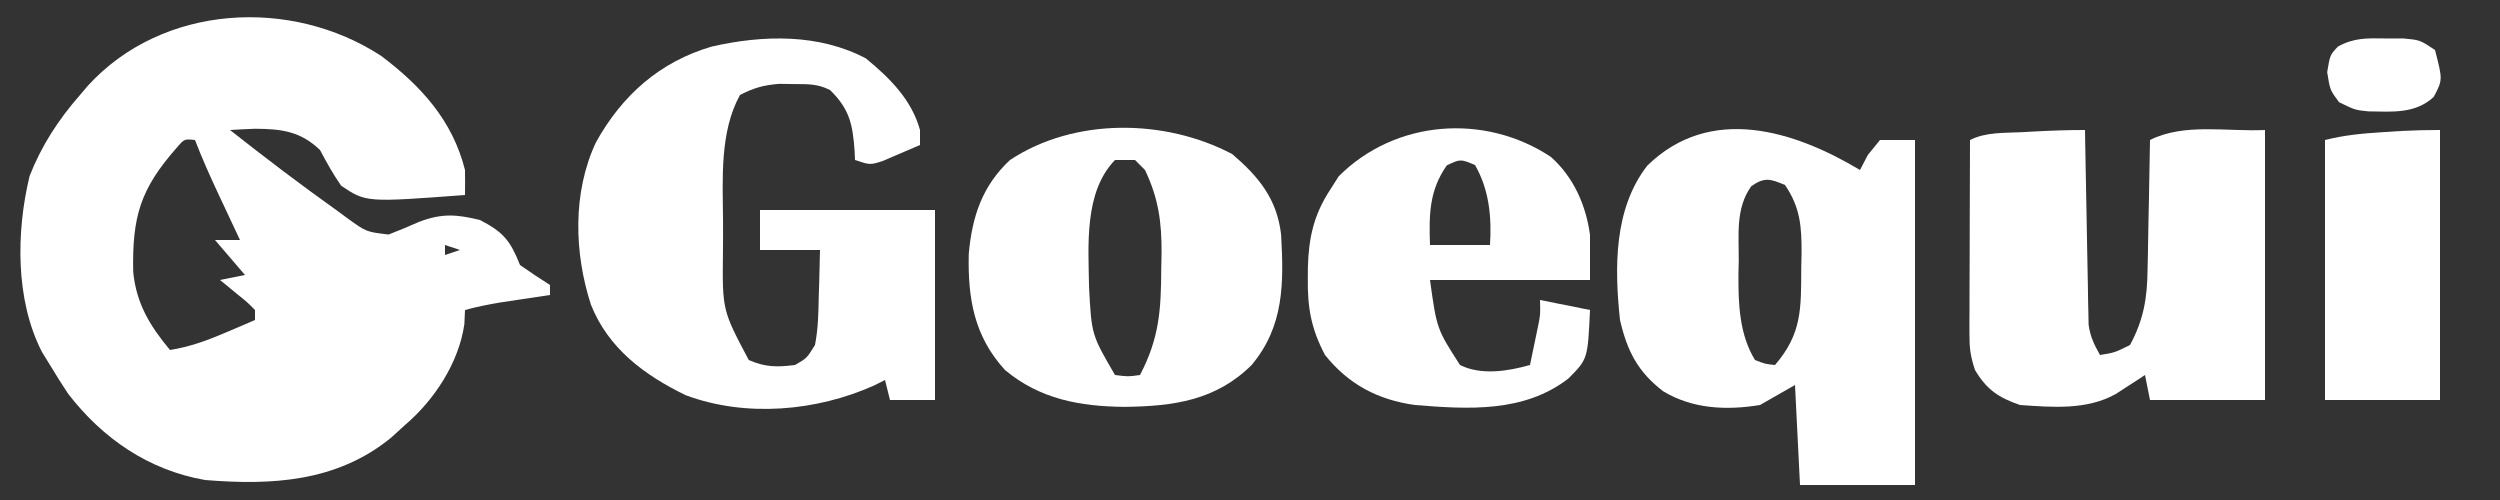
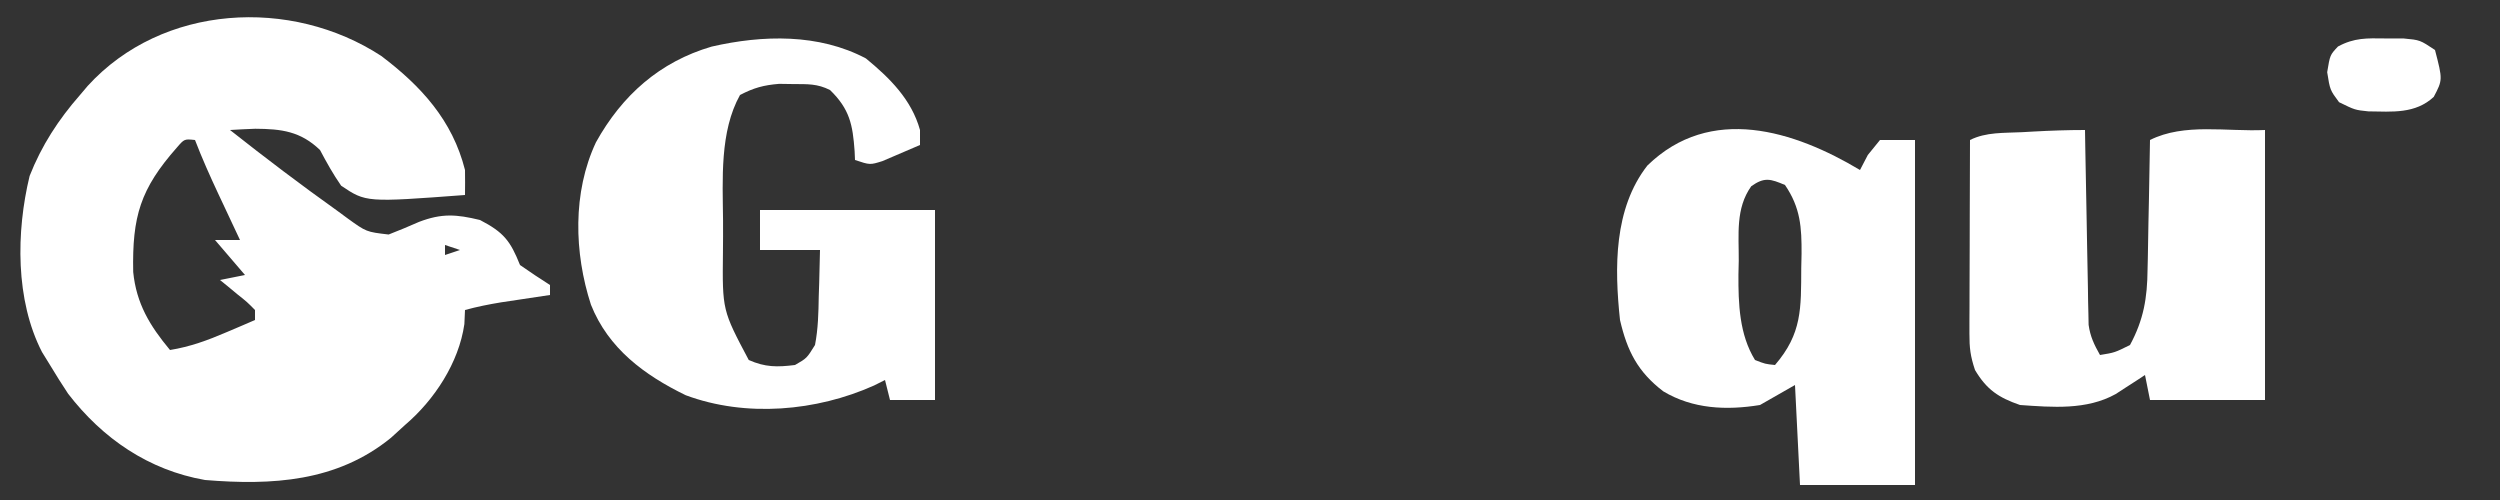
<svg xmlns="http://www.w3.org/2000/svg" version="1.1" width="500" height="100">
  <rect width="100%" height="100%" fill="#333333" stroke="none" />
  <path d="M0 0 C7.996 6.042 14.255 12.899 16.75 22.812 C16.773 24.479 16.776 26.146 16.75 27.812 C-3.045 29.294 -3.045 29.294 -8.023 25.949 C-9.633 23.641 -10.93 21.294 -12.25 18.812 C-16.139 15.08 -19.914 14.596 -25.188 14.562 C-26.876 14.626 -28.564 14.703 -30.25 14.812 C-23.206 20.373 -16.06 25.793 -8.75 31 C-8.08 31.493 -7.411 31.987 -6.721 32.495 C-2.978 35.197 -2.978 35.197 1.48 35.715 C3.525 34.902 5.556 34.091 7.562 33.188 C12.108 31.45 15.012 31.666 19.75 32.812 C24.516 35.284 25.824 36.998 27.75 41.812 C29.719 43.191 31.717 44.531 33.75 45.812 C33.75 46.472 33.75 47.133 33.75 47.812 C32.412 48.012 32.412 48.012 31.047 48.215 C29.876 48.391 28.706 48.568 27.5 48.75 C26.34 48.924 25.18 49.098 23.984 49.277 C21.519 49.685 19.156 50.152 16.75 50.812 C16.709 51.741 16.668 52.669 16.625 53.625 C15.522 61.363 10.61 68.831 4.75 73.812 C3.822 74.658 2.894 75.504 1.938 76.375 C-8.879 85.194 -21.882 85.91 -35.25 84.812 C-46.507 82.838 -55.7 76.549 -62.625 67.562 C-63.875 65.673 -65.085 63.756 -66.25 61.812 C-67.043 60.527 -67.043 60.527 -67.852 59.215 C-73.189 48.852 -73.034 35.176 -70.328 24.008 C-67.953 17.947 -64.536 12.691 -60.25 7.812 C-59.738 7.208 -59.226 6.603 -58.699 5.98 C-43.755 -10.39 -18.031 -11.765 0 0 Z M-40.871 18.316 C-48.184 26.605 -49.829 32.104 -49.609 43.203 C-48.981 49.518 -46.297 53.956 -42.25 58.812 C-38.192 58.157 -34.71 56.867 -30.938 55.25 C-29.335 54.567 -29.335 54.567 -27.699 53.871 C-26.891 53.522 -26.083 53.172 -25.25 52.812 C-25.25 52.153 -25.25 51.492 -25.25 50.812 C-26.807 49.234 -26.807 49.234 -28.75 47.688 C-29.4 47.149 -30.049 46.61 -30.719 46.055 C-31.224 45.645 -31.729 45.235 -32.25 44.812 C-30.6 44.483 -28.95 44.153 -27.25 43.812 C-29.23 41.502 -31.21 39.193 -33.25 36.812 C-31.6 36.812 -29.95 36.812 -28.25 36.812 C-28.732 35.788 -29.214 34.763 -29.711 33.707 C-30.349 32.346 -30.987 30.986 -31.625 29.625 C-31.942 28.951 -32.259 28.278 -32.586 27.584 C-34.25 24.03 -35.841 20.478 -37.25 16.812 C-39.374 16.586 -39.374 16.586 -40.871 18.316 Z M12.75 37.812 C12.75 38.472 12.75 39.133 12.75 39.812 C13.74 39.483 14.73 39.153 15.75 38.812 C14.76 38.483 13.77 38.153 12.75 37.812 Z " fill="#FFFFFF" transform="translate(76.25,11.188)" />
  <path d="M0 0 C4.768 3.92 9.12 8.219 10.812 14.312 C10.812 15.303 10.812 16.293 10.812 17.312 C9.213 18.012 7.608 18.696 6 19.375 C4.66 19.949 4.66 19.949 3.293 20.535 C0.812 21.312 0.812 21.312 -2.188 20.312 C-2.213 19.721 -2.239 19.129 -2.266 18.52 C-2.643 13.263 -3.246 10.135 -7.188 6.312 C-9.747 5.033 -11.642 5.144 -14.5 5.125 C-15.917 5.104 -15.917 5.104 -17.363 5.082 C-20.452 5.334 -22.442 5.876 -25.188 7.312 C-29.268 14.643 -28.652 24.199 -28.579 32.375 C-28.562 34.508 -28.579 36.639 -28.598 38.771 C-28.725 50.348 -28.725 50.348 -23.438 60.312 C-20.149 61.774 -17.741 61.757 -14.188 61.312 C-11.824 59.959 -11.824 59.959 -10.188 57.312 C-9.557 54.069 -9.491 50.86 -9.438 47.562 C-9.393 46.23 -9.393 46.23 -9.348 44.871 C-9.277 42.685 -9.23 40.499 -9.188 38.312 C-13.148 38.312 -17.108 38.312 -21.188 38.312 C-21.188 35.672 -21.188 33.032 -21.188 30.312 C-9.637 30.312 1.913 30.312 13.812 30.312 C13.812 42.852 13.812 55.392 13.812 68.312 C10.842 68.312 7.872 68.312 4.812 68.312 C4.482 66.993 4.152 65.672 3.812 64.312 C3.094 64.673 2.376 65.034 1.637 65.406 C-9.868 70.564 -24.016 71.84 -36.055 67.352 C-44.328 63.321 -51.513 58.009 -55 49.25 C-58.37 38.862 -58.694 26.799 -54 16.777 C-48.782 7.376 -41.242 0.666 -30.848 -2.371 C-20.634 -4.711 -9.438 -4.997 0 0 Z " fill="#FFFFFF" transform="translate(173.188,11.688)" />
  <path d="M0 0 C0.516 -0.99 1.031 -1.98 1.562 -3 C2.367 -3.99 3.171 -4.98 4 -6 C6.31 -6 8.62 -6 11 -6 C11 16.77 11 39.54 11 63 C3.41 63 -4.18 63 -12 63 C-12.33 56.4 -12.66 49.8 -13 43 C-16.465 44.98 -16.465 44.98 -20 47 C-26.69 48.095 -33.452 47.809 -39.352 44.262 C-44.429 40.376 -46.556 36.239 -48 30 C-49.114 19.549 -49.253 7.744 -42.527 -0.891 C-29.892 -13.198 -13.152 -7.866 0 0 Z M-21.75 3.25 C-24.916 7.683 -24.221 12.921 -24.25 18.125 C-24.271 19.038 -24.291 19.95 -24.312 20.891 C-24.346 26.714 -24.141 32.904 -21 38 C-18.961 38.798 -18.961 38.798 -17 39 C-11.56 32.683 -11.794 27.676 -11.75 19.625 C-11.719 18.225 -11.719 18.225 -11.688 16.797 C-11.657 11.467 -11.889 7.555 -15 3 C-17.907 1.764 -19.13 1.378 -21.75 3.25 Z " fill="#FFFFFF" transform="translate(372,34)" />
  <path d="M0 0 C0.02 1.221 0.04 2.442 0.06 3.7 C0.136 8.233 0.225 12.765 0.317 17.297 C0.356 19.259 0.391 21.22 0.422 23.181 C0.468 26.001 0.526 28.821 0.586 31.641 C0.597 32.517 0.609 33.393 0.621 34.296 C0.641 35.116 0.661 35.937 0.681 36.782 C0.694 37.502 0.708 38.221 0.722 38.962 C1.041 41.302 1.846 42.955 3 45 C5.948 44.52 5.948 44.52 9 43 C11.726 37.96 12.46 33.603 12.512 27.879 C12.53 27.134 12.548 26.389 12.566 25.622 C12.62 23.269 12.654 20.916 12.688 18.562 C12.721 16.956 12.755 15.35 12.791 13.744 C12.876 9.83 12.943 5.915 13 2 C19.883 -1.442 28.313 0.366 36 0 C36 17.82 36 35.64 36 54 C28.41 54 20.82 54 13 54 C12.67 52.35 12.34 50.7 12 49 C11.469 49.349 10.938 49.699 10.391 50.059 C9.331 50.741 9.331 50.741 8.25 51.438 C7.554 51.89 6.858 52.342 6.141 52.809 C0.318 56.049 -6.528 55.451 -13 55 C-17.301 53.517 -19.674 51.917 -22 48 C-22.927 45.219 -23.122 43.579 -23.114 40.712 C-23.113 39.851 -23.113 38.991 -23.113 38.104 C-23.108 37.179 -23.103 36.254 -23.098 35.301 C-23.096 34.351 -23.095 33.4 -23.093 32.421 C-23.088 29.385 -23.075 26.349 -23.062 23.312 C-23.057 21.255 -23.053 19.197 -23.049 17.139 C-23.038 12.092 -23.021 7.046 -23 2 C-19.763 0.382 -16.188 0.618 -12.625 0.438 C-11.473 0.373 -11.473 0.373 -10.297 0.307 C-6.853 0.119 -3.452 0 0 0 Z " fill="#FFFFFF" transform="translate(417,26)" />
-   <path d="M0 0 C5.327 4.548 8.969 8.996 9.783 16.119 C10.327 25.82 10.388 34.419 3.902 42.172 C-3.251 49.282 -11.738 50.44 -21.5 50.562 C-30.408 50.482 -38.452 49.036 -45.438 43.188 C-51.618 36.439 -52.885 28.907 -52.688 19.996 C-52.019 12.486 -49.99 6.37 -44.438 1.188 C-31.555 -7.326 -13.419 -7.075 0 0 Z M-23.438 1.188 C-29.656 7.608 -28.755 18.261 -28.629 26.551 C-28.136 36.127 -28.136 36.127 -23.438 44.188 C-20.811 44.522 -20.811 44.522 -18.438 44.188 C-14.567 36.783 -14.229 31.193 -14.188 22.938 C-14.167 21.926 -14.146 20.914 -14.125 19.871 C-14.092 13.579 -14.729 8.893 -17.438 3.188 C-18.098 2.527 -18.758 1.867 -19.438 1.188 C-20.758 1.188 -22.078 1.188 -23.438 1.188 Z " fill="#FFFFFF" transform="translate(246.438,30.812)" />
-   <path d="M0 0 C4.546 4.032 7.034 9.671 7.828 15.621 C7.828 18.591 7.828 21.561 7.828 24.621 C-2.732 24.621 -13.292 24.621 -24.172 24.621 C-22.819 34.395 -22.819 34.395 -18.172 41.621 C-13.952 43.731 -8.592 42.87 -4.172 41.621 C-3.835 40.018 -3.502 38.413 -3.172 36.809 C-2.893 35.469 -2.893 35.469 -2.609 34.102 C-2.085 31.548 -2.085 31.548 -2.172 28.621 C1.128 29.281 4.428 29.941 7.828 30.621 C7.382 40.428 7.382 40.428 3.496 44.336 C-5.379 51.174 -16.518 50.495 -27.172 49.621 C-34.577 48.598 -40.444 45.517 -45.172 39.621 C-47.94 34.377 -48.691 30.135 -48.609 24.246 C-48.603 23.499 -48.597 22.751 -48.591 21.981 C-48.426 16.16 -47.402 11.555 -44.172 6.621 C-43.594 5.714 -43.017 4.806 -42.422 3.871 C-31.142 -7.409 -13.251 -8.791 0 0 Z M-20.797 1.684 C-24.372 6.721 -24.376 11.695 -24.172 17.621 C-20.212 17.621 -16.252 17.621 -12.172 17.621 C-11.816 12.046 -12.332 6.559 -15.172 1.621 C-18.078 0.41 -18.078 0.41 -20.797 1.684 Z " fill="#FFFFFF" transform="translate(310.172,31.379)" />
-   <path d="M0 0 C0 17.82 0 35.64 0 54 C-7.59 54 -15.18 54 -23 54 C-23 36.84 -23 19.68 -23 2 C-19.069 1.017 -15.537 0.688 -11.5 0.438 C-9.535 0.312 -9.535 0.312 -7.531 0.184 C-5.023 0.053 -2.511 0 0 0 Z " fill="#FFFFFF" transform="translate(488,26)" />
  <path d="M0 0 C1.843 0.006 1.843 0.006 3.723 0.012 C6.938 0.312 6.938 0.312 9.938 2.312 C11.483 8.275 11.483 8.275 9.688 11.688 C5.994 15.117 1.376 14.649 -3.387 14.586 C-6.062 14.312 -6.062 14.312 -9.25 12.75 C-11.062 10.312 -11.062 10.312 -11.625 6.75 C-11.062 3.312 -11.062 3.312 -9.469 1.617 C-6.204 -0.153 -3.695 -0.051 0 0 Z " fill="#FFFFFF" transform="translate(477.062,7.688)" />
</svg>